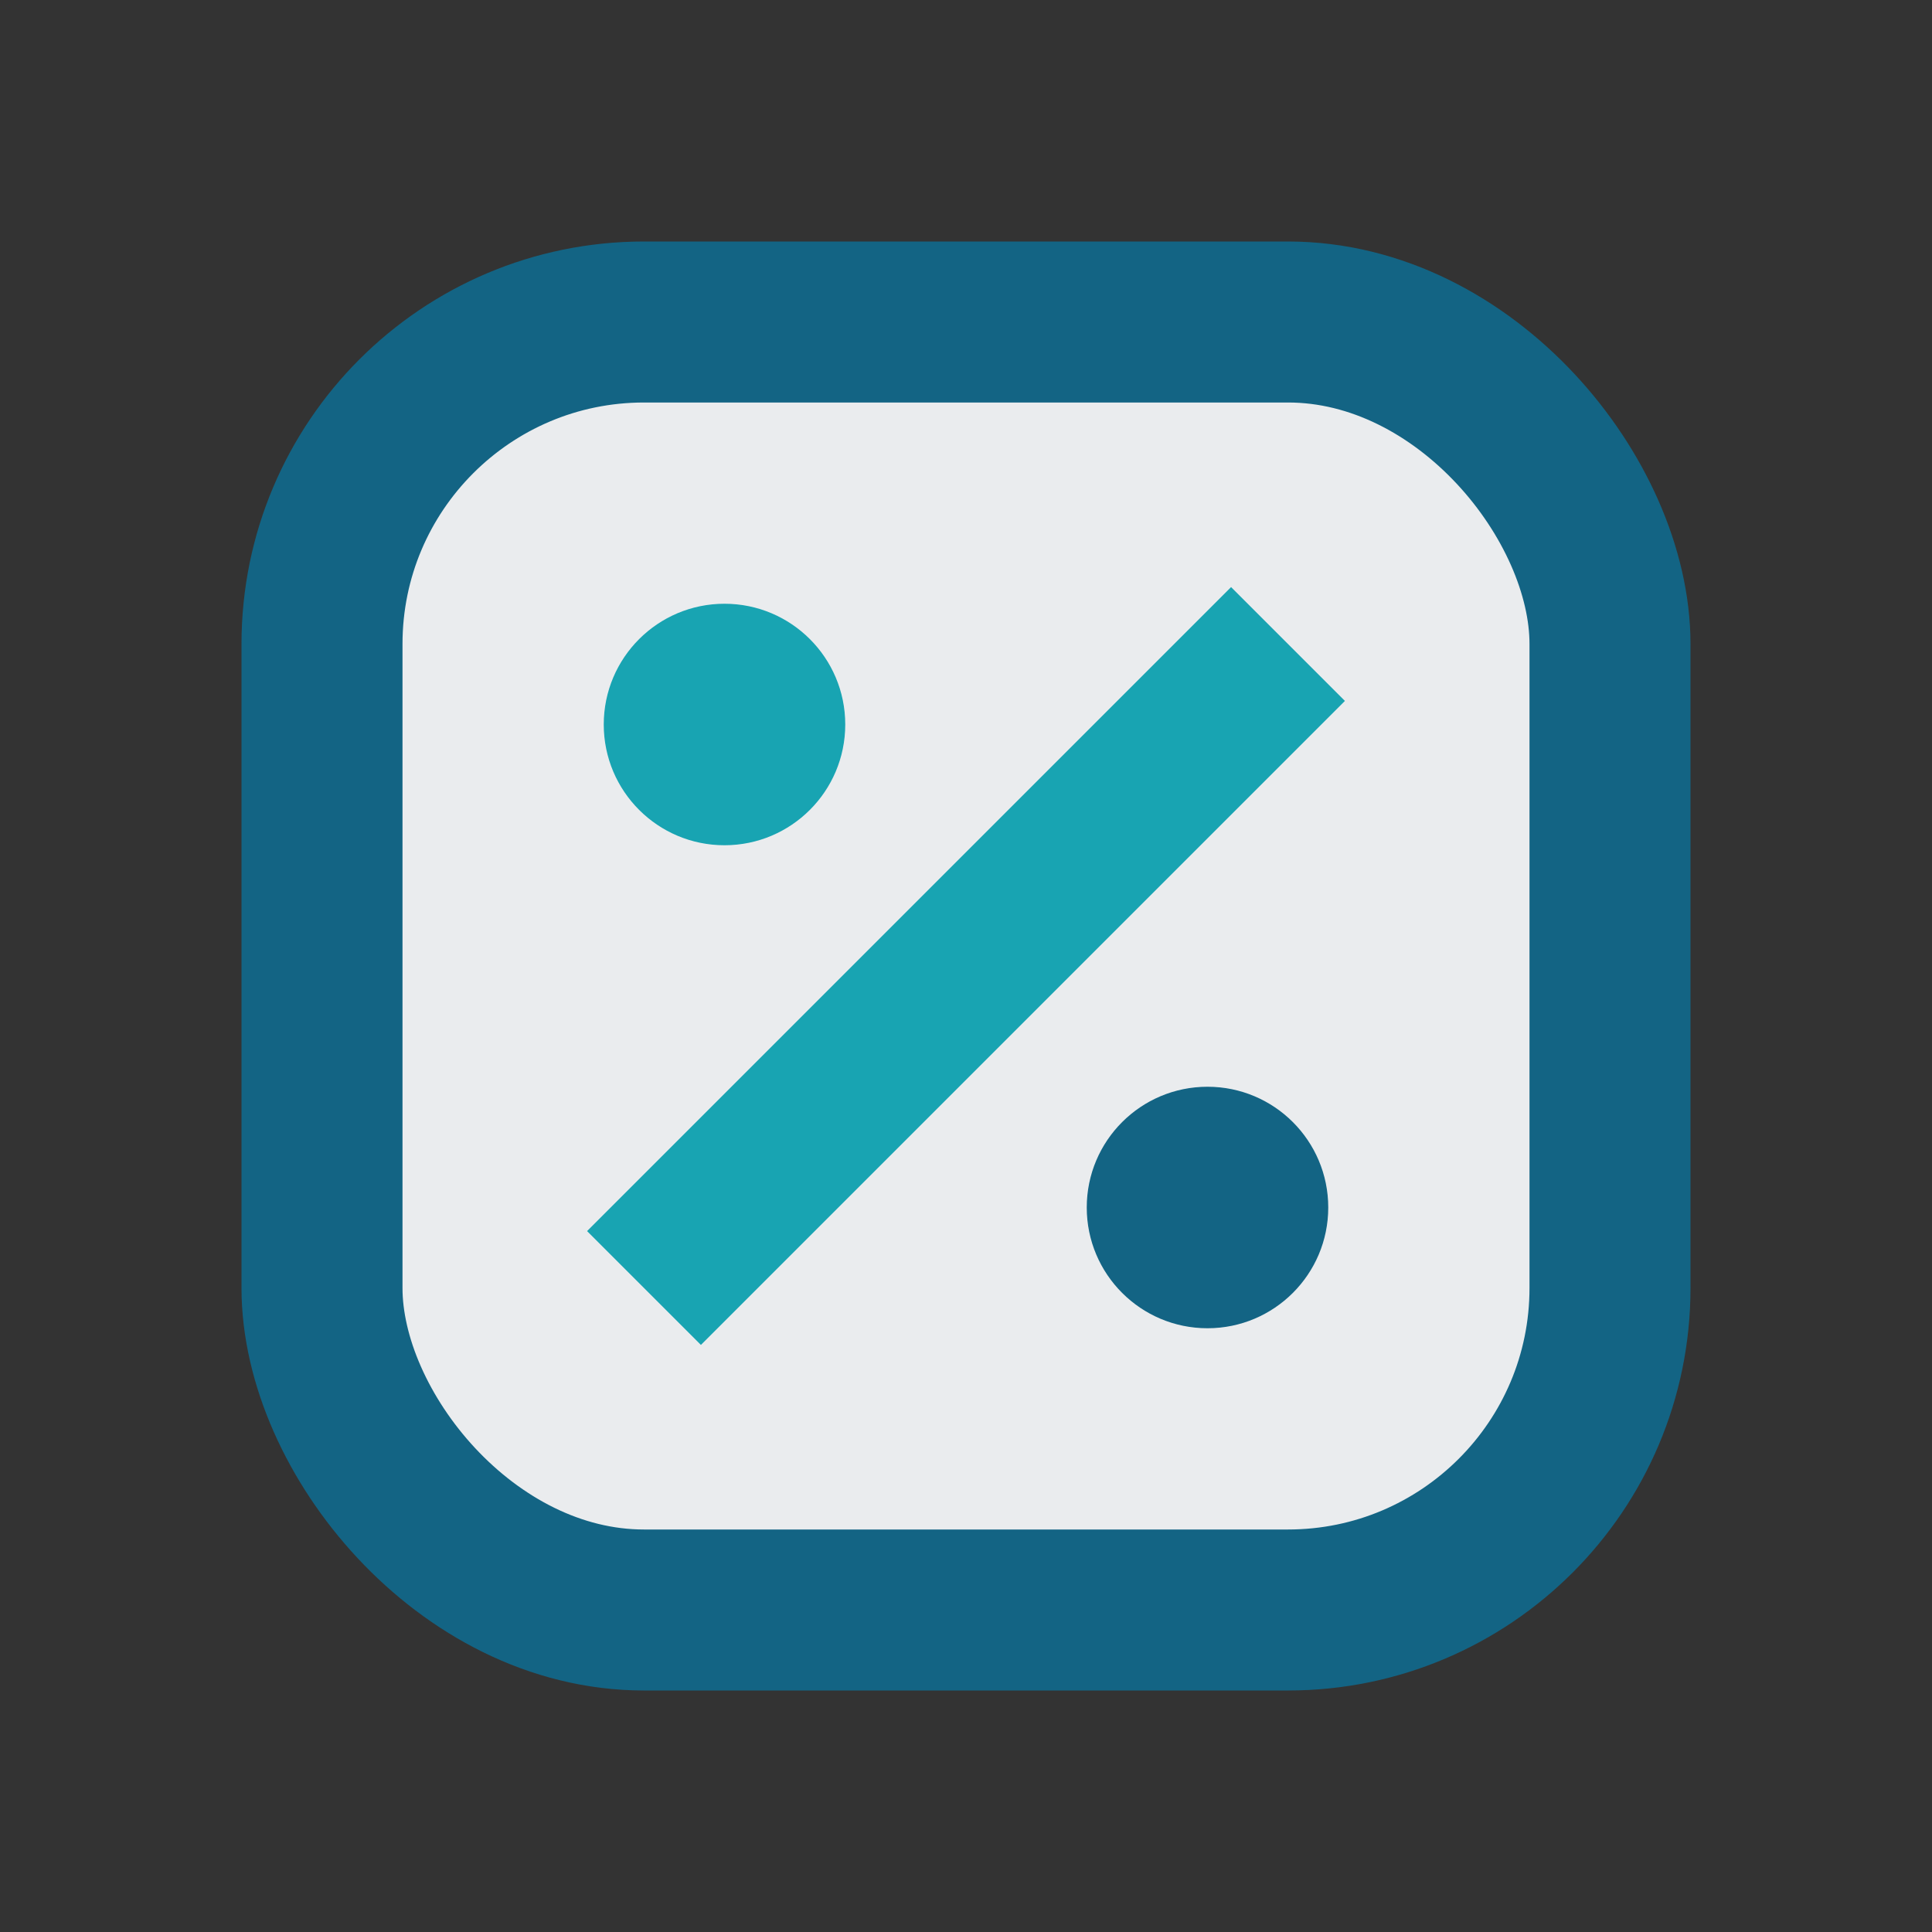
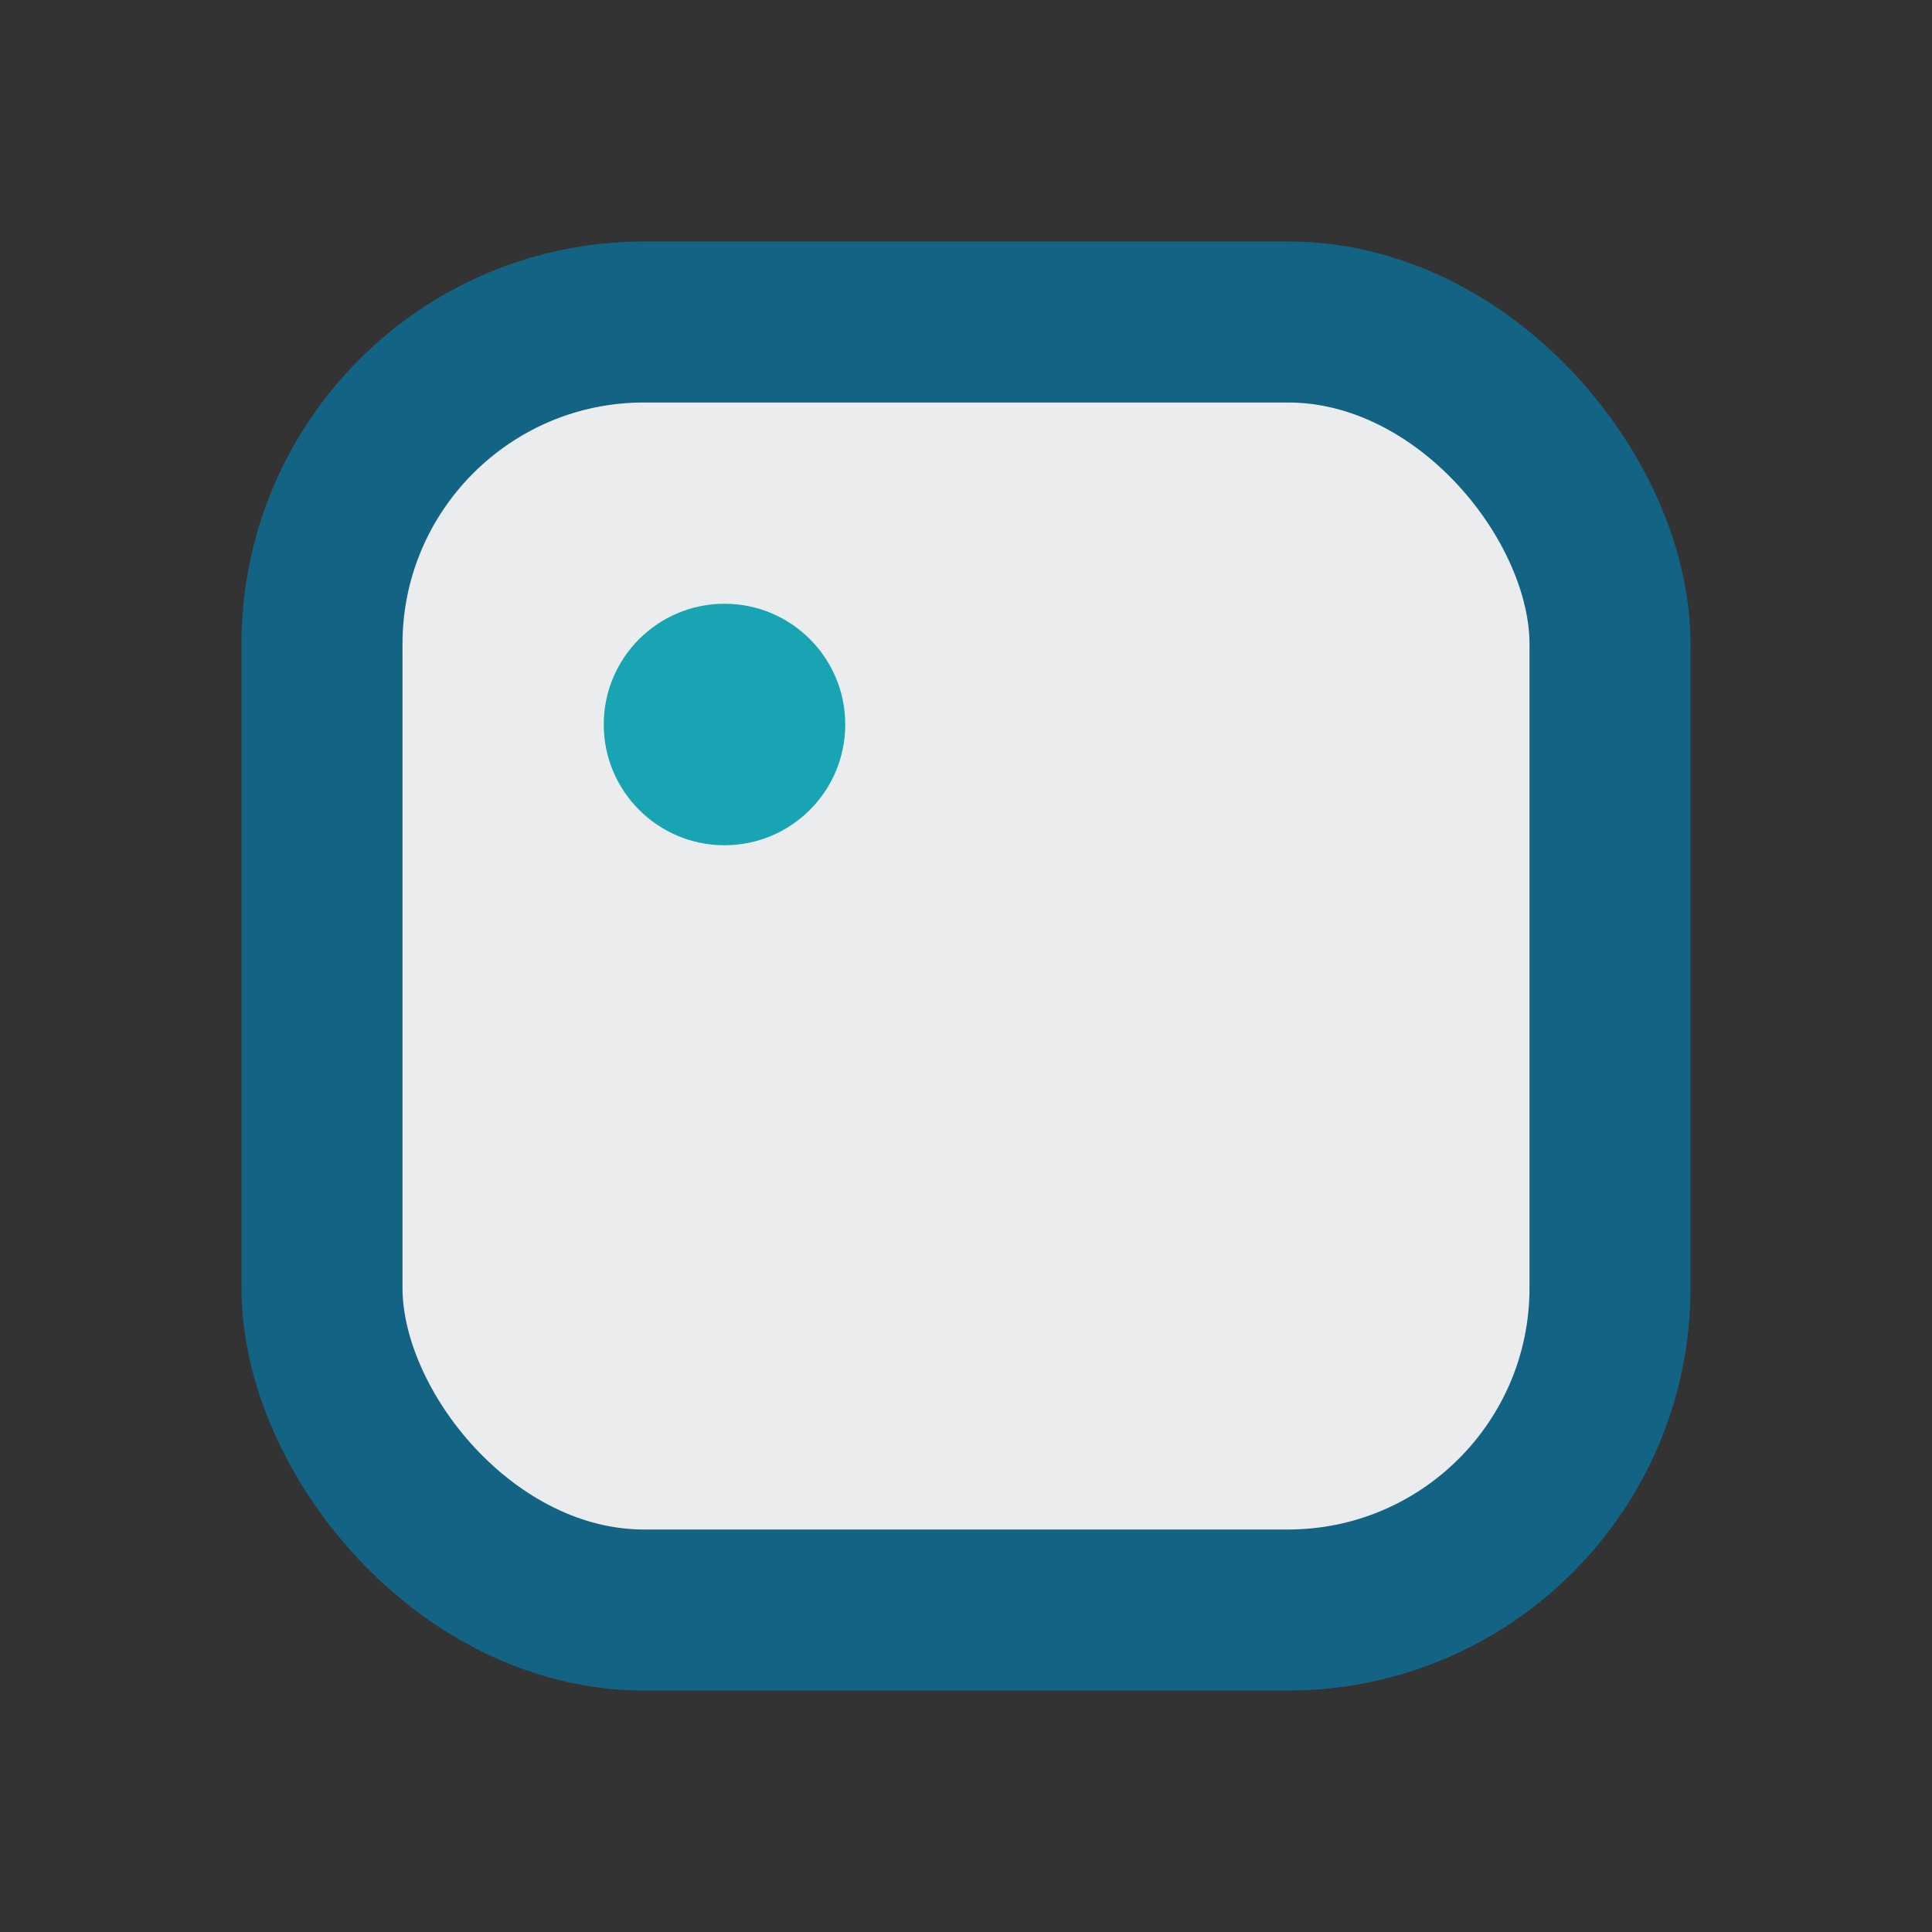
<svg xmlns="http://www.w3.org/2000/svg" width="24" height="24" viewBox="0 0 24 24">
  <rect x="0" y="0" width="24" height="24" fill="#333333" stroke="none" />
  <rect x="4" y="4" width="16" height="16" rx="4" fill="#EAECEE" stroke="#136484" stroke-width="2" />
-   <path d="M8 16l8-8" stroke="#18A4B2" stroke-width="2" />
  <circle cx="9" cy="9" r="1.5" fill="#18A4B2" />
-   <circle cx="15" cy="15" r="1.5" fill="#136484" />
</svg>